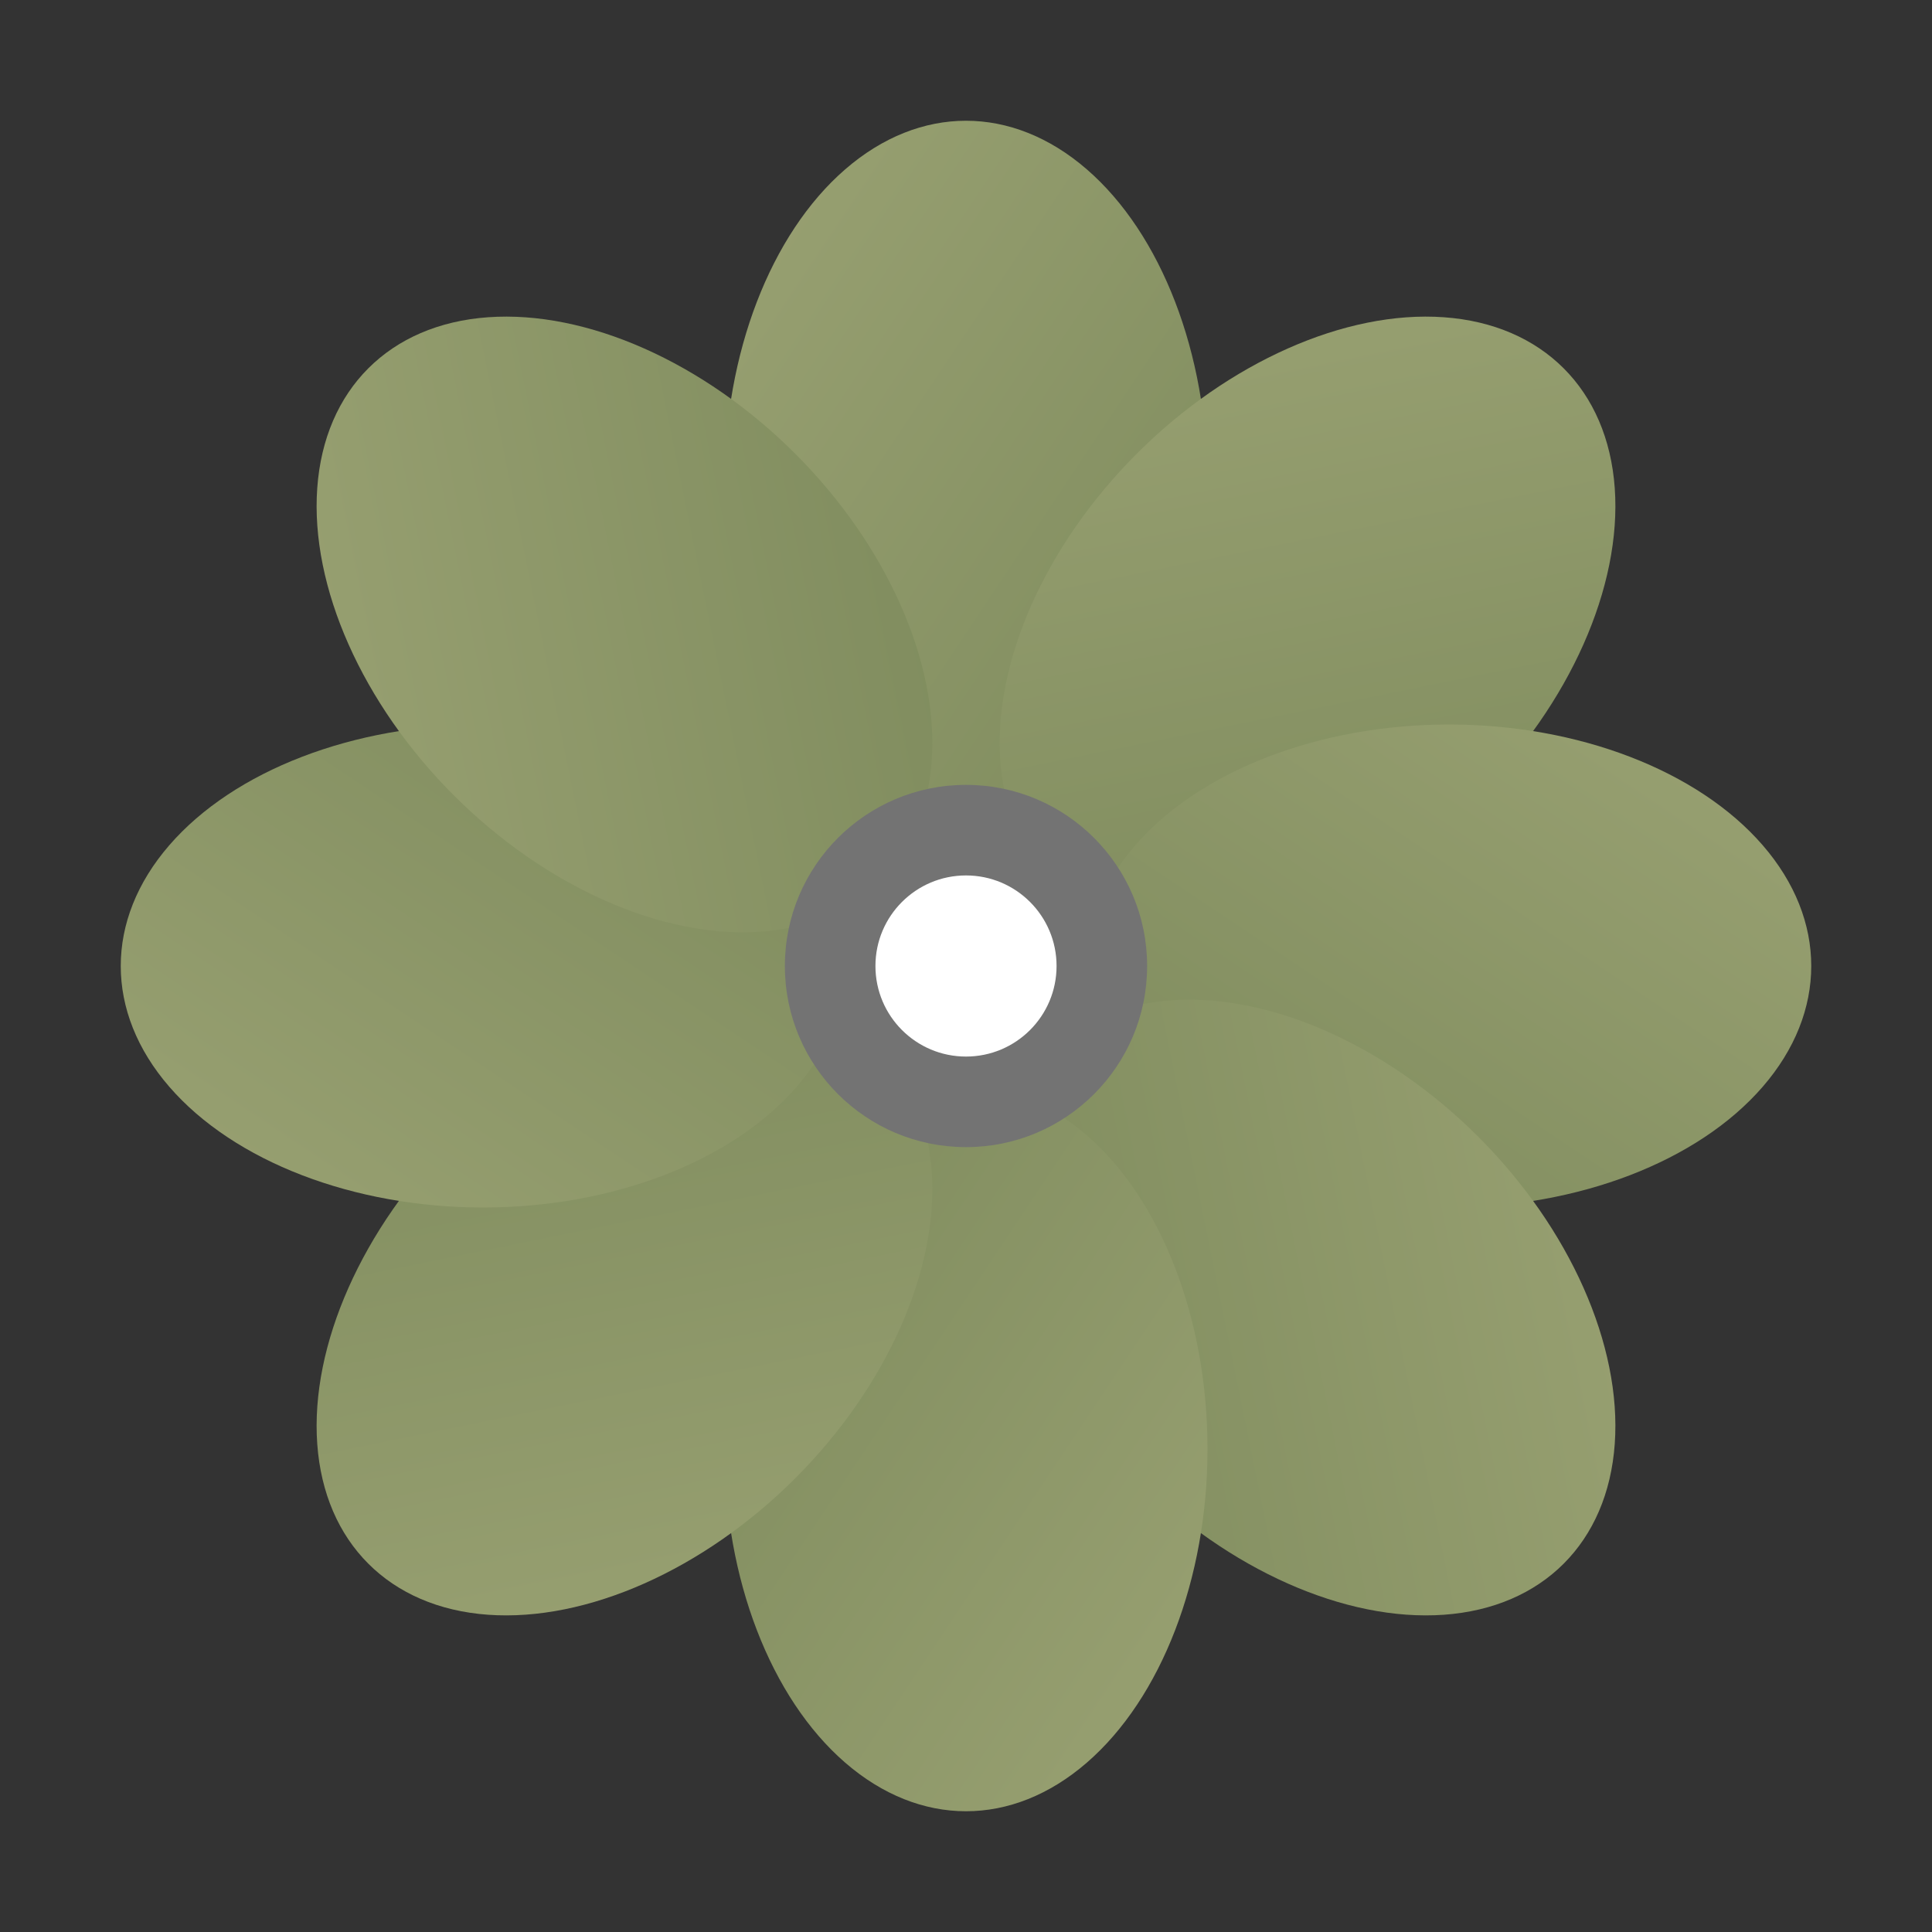
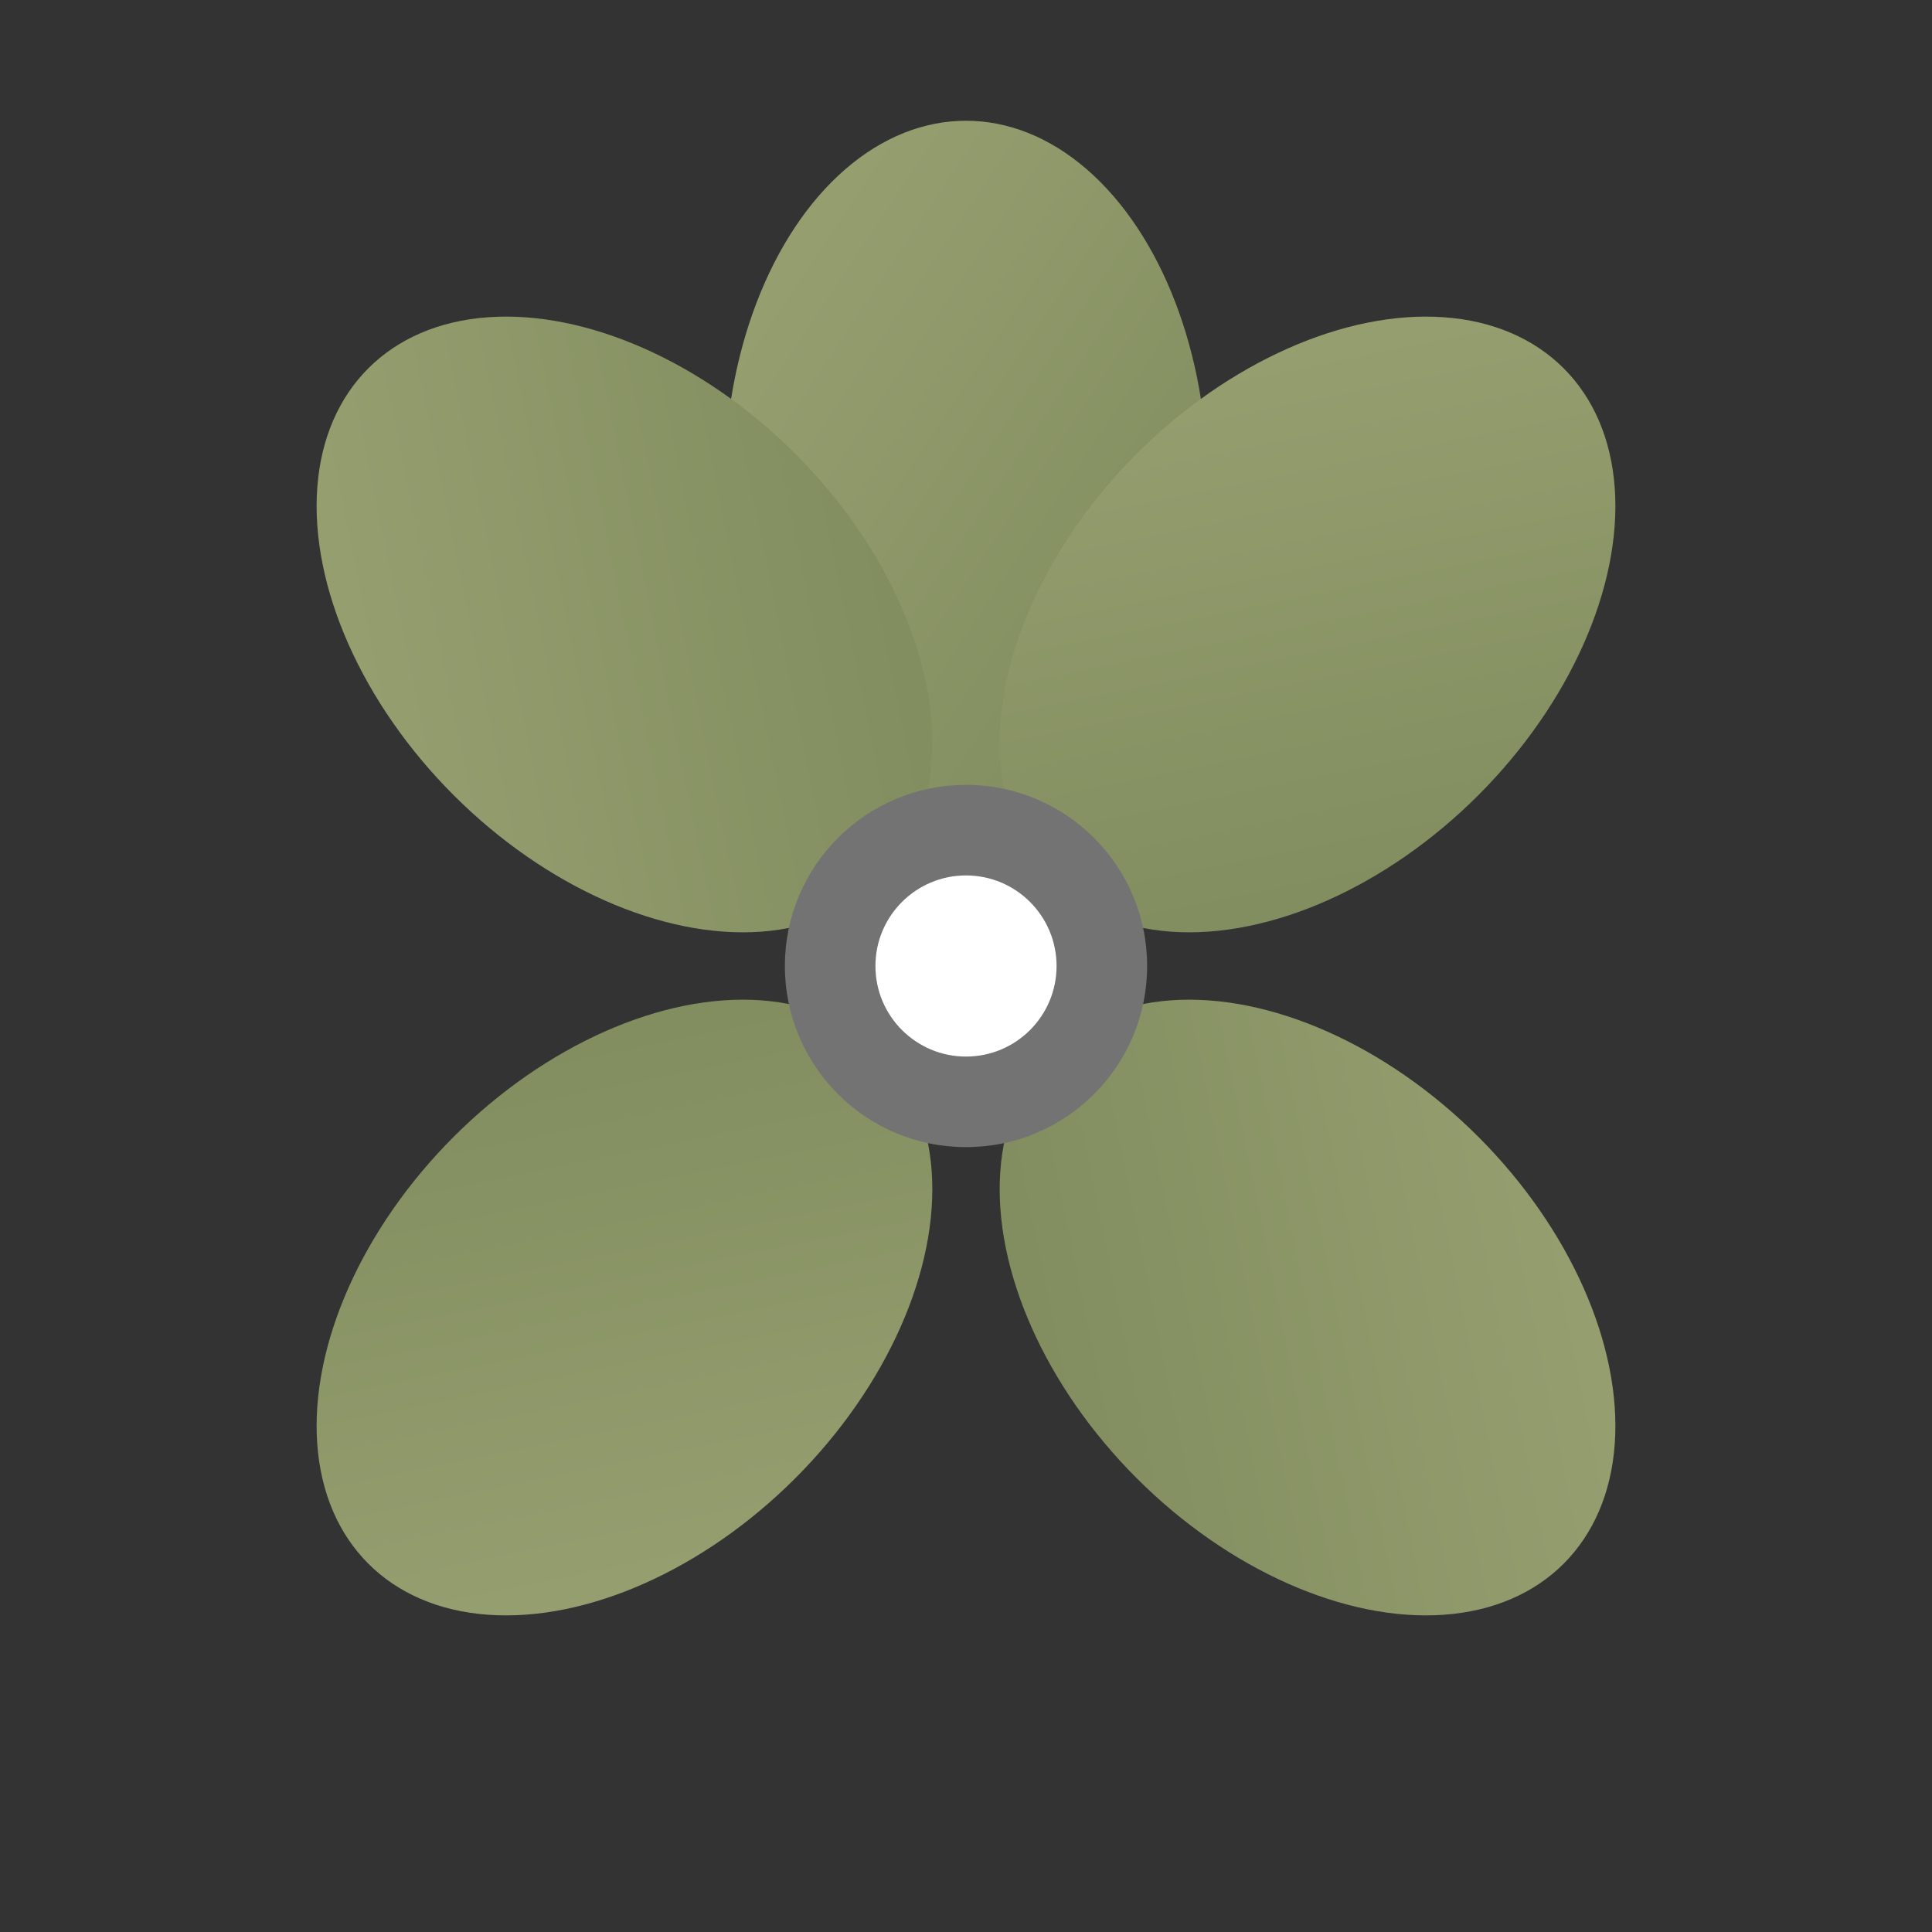
<svg xmlns="http://www.w3.org/2000/svg" viewBox="0 0 32 32" width="32" height="32">
  <rect x="0" y="0" width="32" height="32" fill="#333333" stroke="none" />
  <defs>
    <linearGradient id="flowerGradient" x1="0%" y1="0%" x2="100%" y2="100%">
      <stop offset="0%" style="stop-color:#9aa273;stop-opacity:1" />
      <stop offset="100%" style="stop-color:#7d8a5c;stop-opacity:1" />
    </linearGradient>
  </defs>
  <ellipse cx="16" cy="8" rx="4" ry="6" fill="url(#flowerGradient)" transform="rotate(0 16 16)" />
  <ellipse cx="16" cy="8" rx="4" ry="6" fill="url(#flowerGradient)" transform="rotate(45 16 16)" />
-   <ellipse cx="16" cy="8" rx="4" ry="6" fill="url(#flowerGradient)" transform="rotate(90 16 16)" />
  <ellipse cx="16" cy="8" rx="4" ry="6" fill="url(#flowerGradient)" transform="rotate(135 16 16)" />
-   <ellipse cx="16" cy="8" rx="4" ry="6" fill="url(#flowerGradient)" transform="rotate(180 16 16)" />
  <ellipse cx="16" cy="8" rx="4" ry="6" fill="url(#flowerGradient)" transform="rotate(225 16 16)" />
-   <ellipse cx="16" cy="8" rx="4" ry="6" fill="url(#flowerGradient)" transform="rotate(270 16 16)" />
  <ellipse cx="16" cy="8" rx="4" ry="6" fill="url(#flowerGradient)" transform="rotate(315 16 16)" />
  <circle cx="16" cy="16" r="3" fill="#737373" />
  <circle cx="16" cy="16" r="1.5" fill="#ffffff" />
</svg>